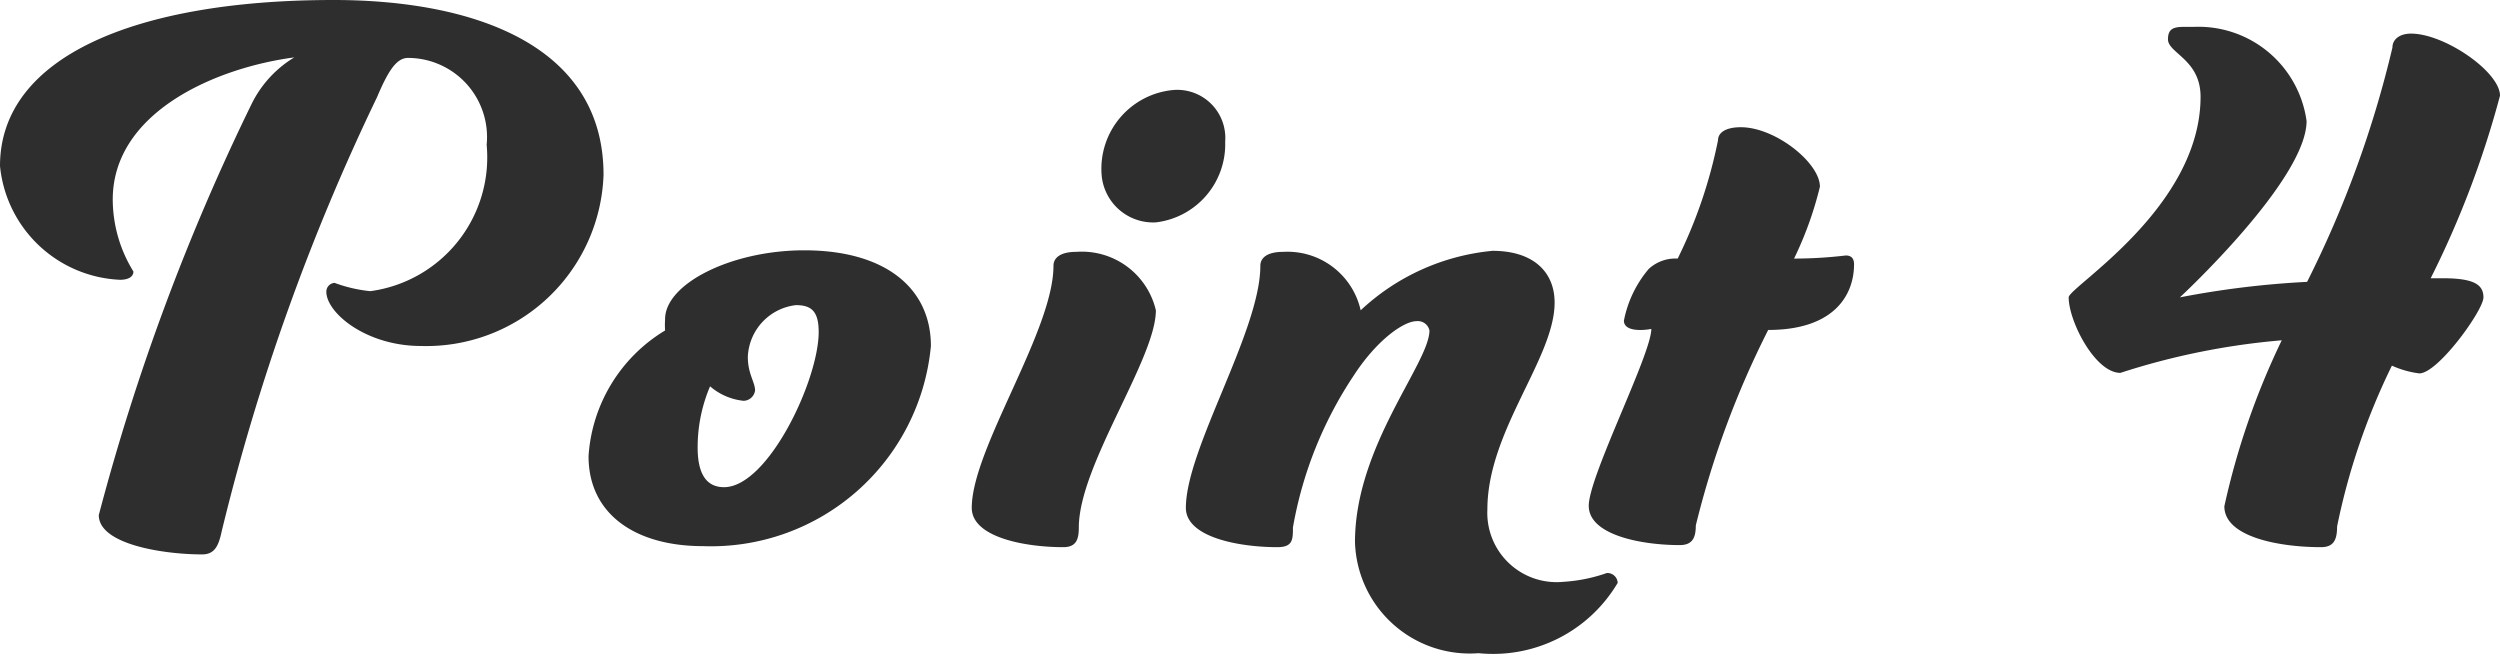
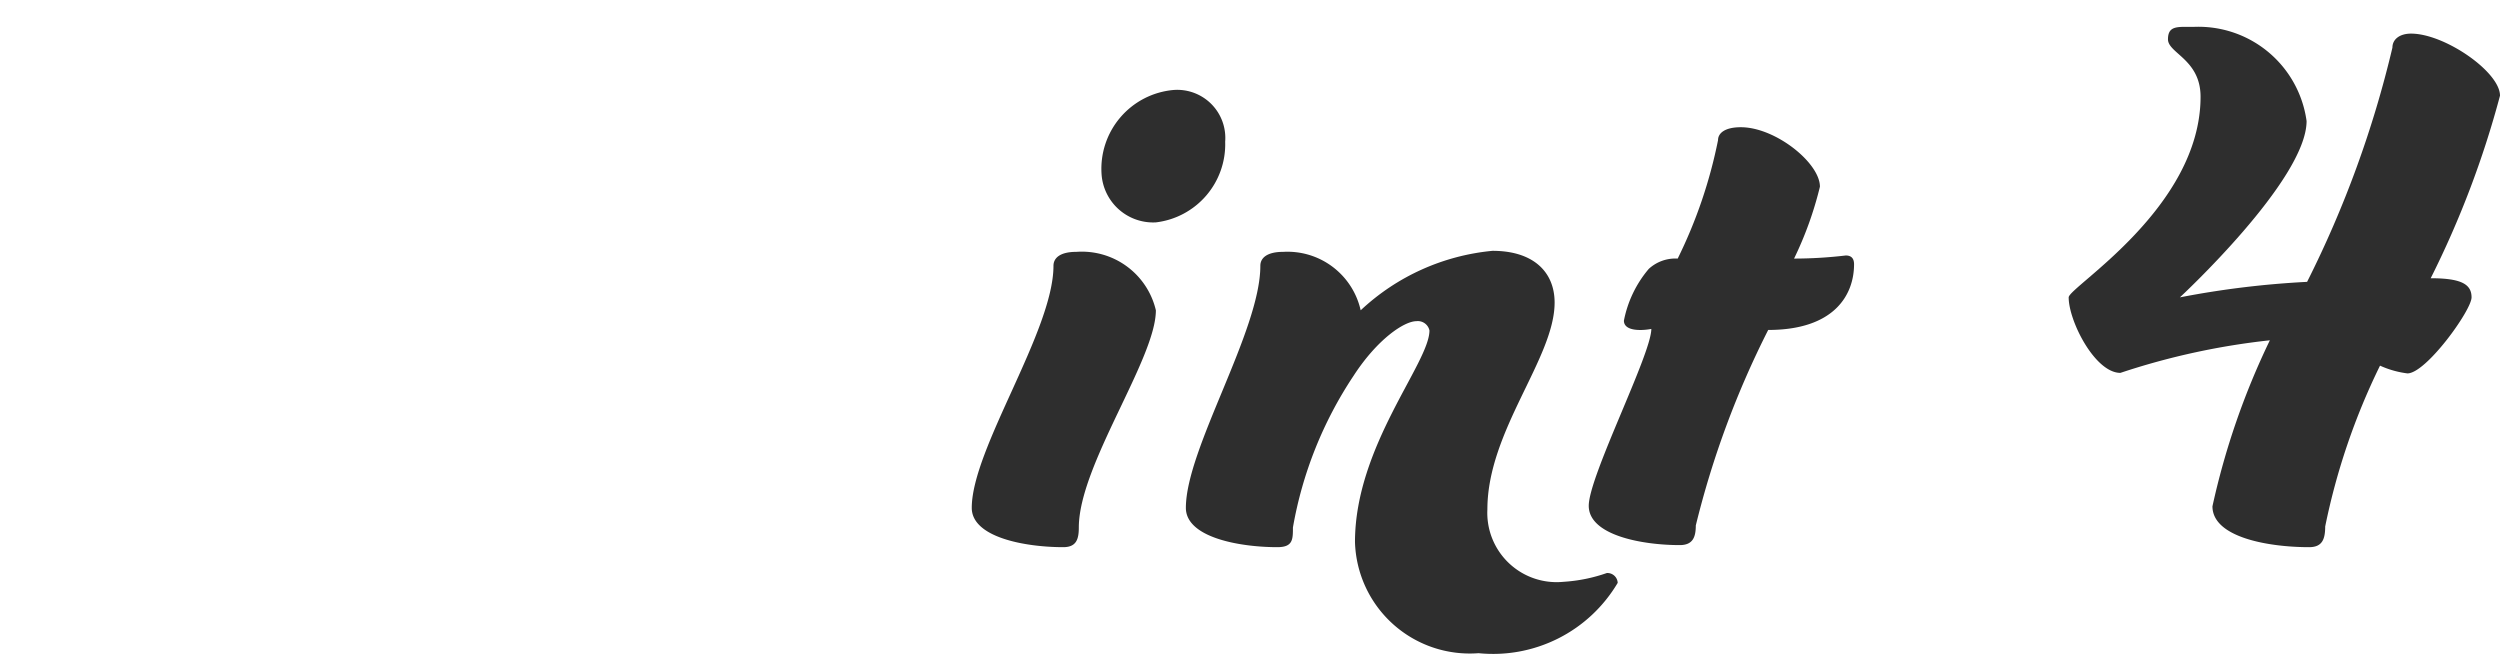
<svg xmlns="http://www.w3.org/2000/svg" viewBox="0 0 48.34 12.71">
  <defs>
    <style>.cls-1{fill:#2e2e2e;}</style>
  </defs>
  <g id="レイヤー_2" data-name="レイヤー 2">
    <g id="_10" data-name="10">
-       <path class="cls-1" d="M5.69,1.11c-1.52.2-3.51,1.06-3.51,2.75a2.66,2.66,0,0,0,.4,1.39c0,.09-.08.16-.26.16A2.44,2.44,0,0,1,0,3.21C0,1.09,2.64,0,6.45,0c2.67,0,5.22.85,5.22,3.38A3.43,3.43,0,0,1,8.14,6.69c-1.06,0-1.83-.64-1.83-1.05a.17.17,0,0,1,.16-.17,2.78,2.78,0,0,0,.69.16A2.61,2.61,0,0,0,9.41,2.8,1.53,1.53,0,0,0,7.89,1.12c-.22,0-.38.24-.6.76a42.36,42.36,0,0,0-3,8.38c-.06.28-.13.46-.38.46-.74,0-2-.19-2-.76A43,43,0,0,1,4.87,2,2.17,2.17,0,0,1,5.69,1.11Z" />
-       <path class="cls-1" d="M15.55,4.84c1.58,0,2.45.74,2.45,1.85a4.27,4.27,0,0,1-4.41,3.87c-1.28,0-2.21-.6-2.21-1.74a3.07,3.07,0,0,1,1.48-2.43,1.62,1.62,0,0,1,0-.21C12.85,5.49,14.14,4.84,15.55,4.84ZM14,9.42c.85,0,1.83-2.07,1.83-3,0-.4-.14-.52-.44-.52a1.05,1.05,0,0,0-.93,1c0,.33.14.49.14.65a.23.23,0,0,1-.22.2,1.17,1.17,0,0,1-.65-.28,3,3,0,0,0-.24,1.14C13.48,9.18,13.67,9.42,14,9.42Z" />
      <path class="cls-1" d="M20.86,10.2c0,.23-.05.38-.3.38-.74,0-1.77-.19-1.77-.76,0-1.14,1.58-3.42,1.58-4.68,0-.16.14-.27.44-.27A1.47,1.47,0,0,1,22.35,6C22.35,6.94,20.86,9,20.86,10.2Zm1.83-8.46a.93.93,0,0,1,1,1,1.52,1.52,0,0,1-1.34,1.56,1,1,0,0,1-1.05-.93A1.53,1.53,0,0,1,22.69,1.74Z" />
      <path class="cls-1" d="M27.39,6.21c-.24,0-.76.35-1.22,1.06A7.67,7.67,0,0,0,25,10.2c0,.23,0,.38-.3.38-.74,0-1.77-.19-1.77-.76,0-1.14,1.44-3.42,1.44-4.68,0-.16.14-.27.44-.27A1.45,1.45,0,0,1,26.31,6a4.32,4.32,0,0,1,2.55-1.15c.79,0,1.2.41,1.2,1,0,1.08-1.3,2.48-1.3,4a1.34,1.34,0,0,0,1.47,1.4,3.12,3.12,0,0,0,.84-.17.2.2,0,0,1,.21.19,2.8,2.8,0,0,1-2.69,1.36,2.22,2.22,0,0,1-2.39-2.15c0-1.85,1.44-3.46,1.44-4.09A.23.23,0,0,0,27.39,6.21Z" />
      <path class="cls-1" d="M31.4,6.2a2.19,2.19,0,0,1,.48-1A.76.76,0,0,1,32.44,5a9.28,9.28,0,0,0,.78-2.29c0-.14.14-.25.44-.25.67,0,1.53.69,1.53,1.15A6.89,6.89,0,0,1,34.69,5a8.57,8.57,0,0,0,1-.06c.11,0,.16.06.16.17,0,.59-.38,1.27-1.66,1.27a17.61,17.61,0,0,0-1.4,3.78c0,.23-.06.38-.31.38-.73,0-1.76-.19-1.76-.76s1.21-2.93,1.21-3.42C31.72,6.4,31.4,6.4,31.4,6.2Z" />
-       <path class="cls-1" d="M44.61,5.45A20.58,20.58,0,0,0,46.26.92c0-.16.14-.27.36-.27.65,0,1.72.74,1.72,1.2A18.4,18.4,0,0,1,47,5.38h.23c.6,0,.79.12.79.37s-.88,1.47-1.24,1.47a1.82,1.82,0,0,1-.53-.15,12.89,12.89,0,0,0-1.06,3.11c0,.25-.06.4-.31.4-.79,0-1.87-.19-1.87-.79a14.5,14.5,0,0,1,1.11-3.21A13.83,13.83,0,0,0,41,7.21c-.49,0-1-1-1-1.46,0-.2,2.55-1.73,2.55-3.88,0-.72-.63-.84-.63-1.11s.19-.24.49-.24a2.11,2.11,0,0,1,2.19,1.82c0,1.14-2.45,3.41-2.45,3.41A17.56,17.56,0,0,1,44.61,5.45Z" />
+       <path class="cls-1" d="M44.61,5.45A20.58,20.58,0,0,0,46.26.92c0-.16.14-.27.36-.27.65,0,1.72.74,1.72,1.2A18.4,18.4,0,0,1,47,5.38c.6,0,.79.12.79.37s-.88,1.47-1.24,1.47a1.82,1.82,0,0,1-.53-.15,12.89,12.89,0,0,0-1.06,3.11c0,.25-.06.4-.31.4-.79,0-1.87-.19-1.87-.79a14.5,14.5,0,0,1,1.11-3.21A13.83,13.83,0,0,0,41,7.21c-.49,0-1-1-1-1.46,0-.2,2.55-1.73,2.55-3.88,0-.72-.63-.84-.63-1.11s.19-.24.49-.24a2.11,2.11,0,0,1,2.19,1.82c0,1.14-2.45,3.41-2.45,3.41A17.56,17.56,0,0,1,44.61,5.45Z" />
    </g>
  </g>
</svg>